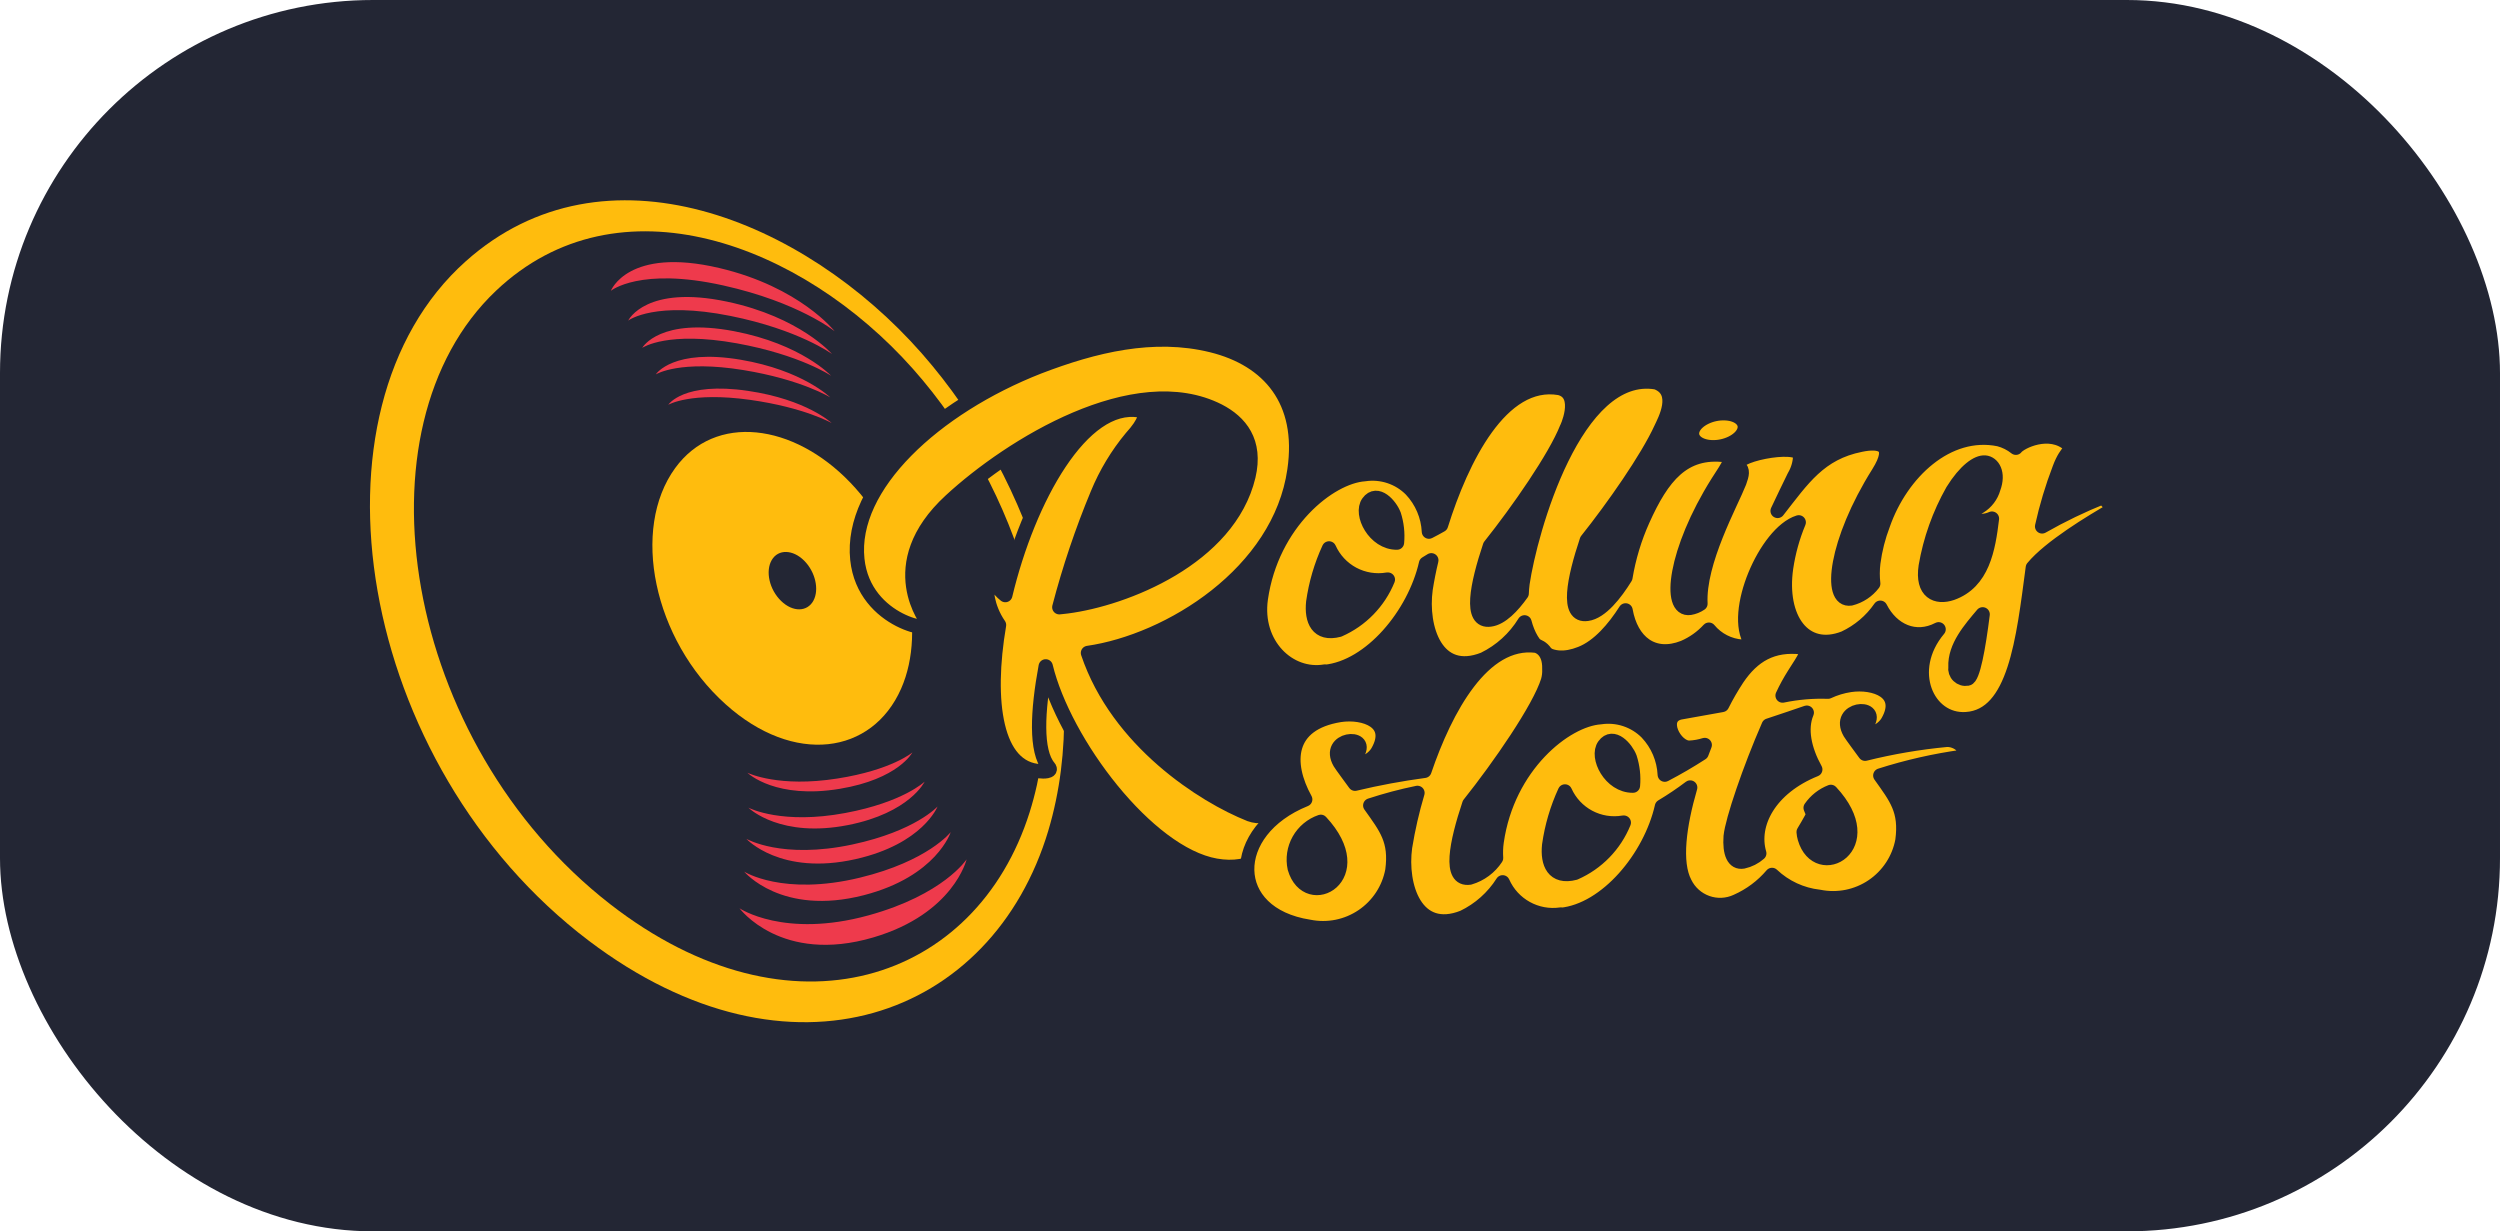
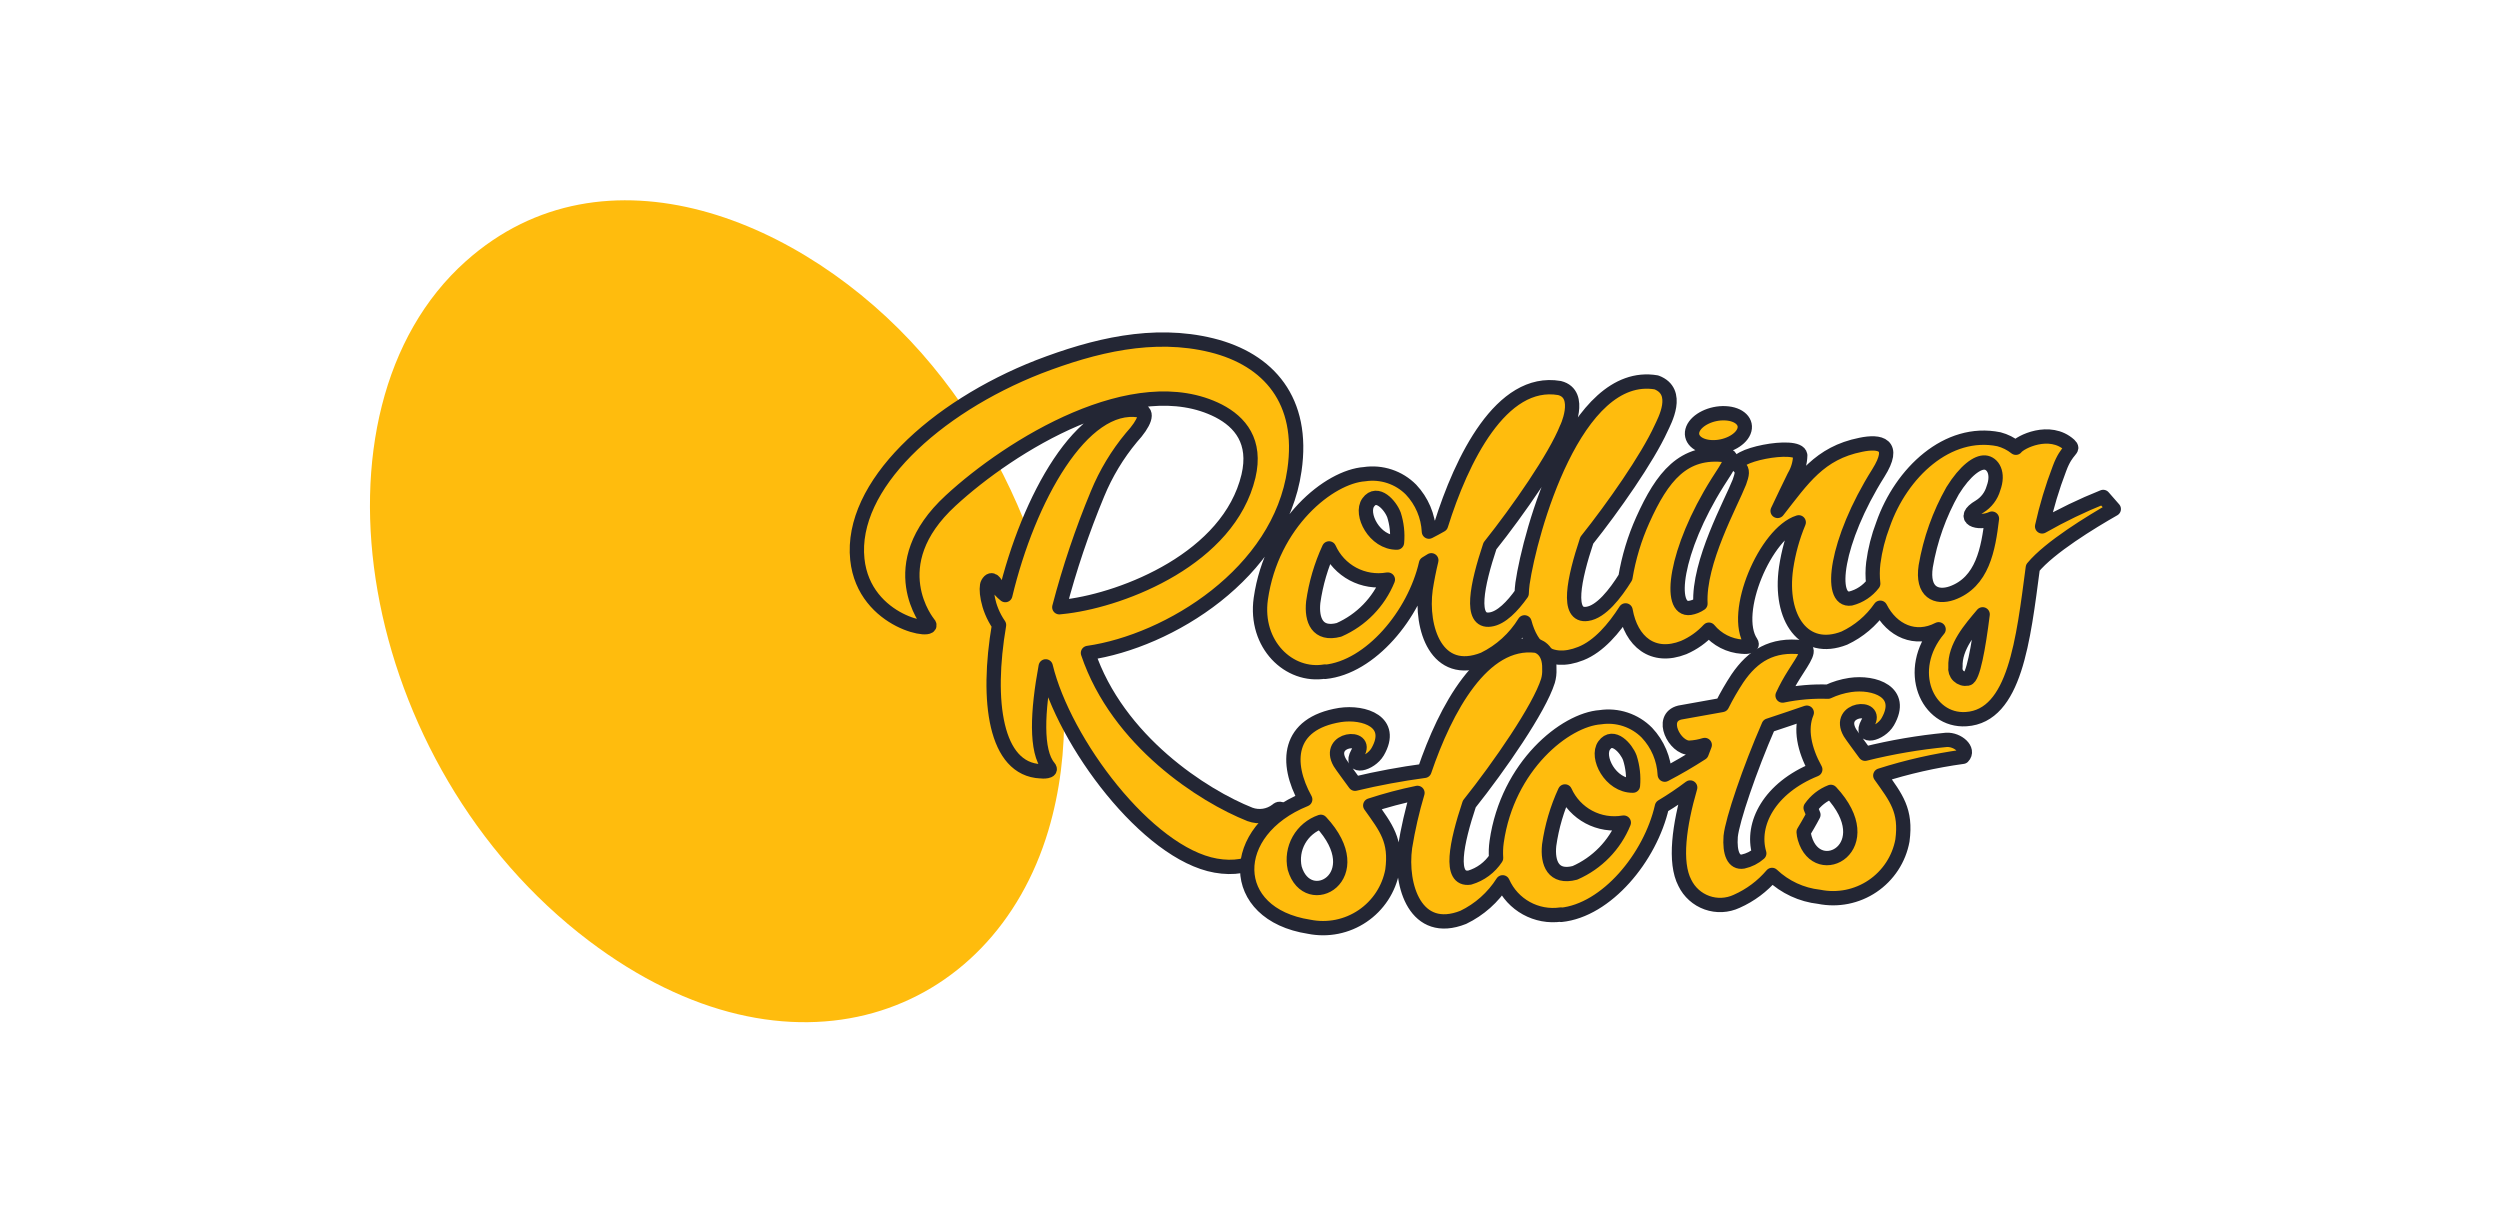
<svg xmlns="http://www.w3.org/2000/svg" width="134" height="66" viewBox="0 0 134 66" fill="none">
-   <rect width="134" height="66" rx="20" fill="#232634" />
  <g clip-path="url(#clip0_4_210)">
    <path d="M56.193 44.508C58.68 36.184 55.469 25.838 49.403 18.937C43.087 11.757 32.399 7.373 24.969 14.001C16.011 21.991 19.109 41.005 31.574 50.434C42.357 58.592 53.196 54.54 56.194 44.508L56.193 44.508Z" fill="#FFBC0D" />
-     <path d="M55.188 43.539C57.604 35.873 54.631 26.189 48.935 19.773C42.983 13.071 33.157 9.352 26.582 15.588C18.836 22.936 21.604 39.831 32.7 48.459C42.397 55.999 52.327 52.613 55.188 43.539H55.188Z" fill="#232634" />
    <path d="M48.3 36.913C49.714 33.698 48.507 28.929 45.588 25.879C42.523 22.676 38.332 22.144 36.189 25.089C33.811 28.357 35.009 34.261 38.892 37.748C42.553 41.038 46.746 40.444 48.3 36.912V36.913Z" fill="#FFBC0D" />
-     <path d="M35.821 21.696C35.821 21.696 37.016 20.985 40.203 21.432C43.126 21.842 44.578 22.677 44.578 22.677C44.578 22.677 43.248 21.414 40.089 20.95C36.621 20.44 35.82 21.696 35.82 21.696H35.821ZM35.149 20.069C35.149 20.069 35.148 20.069 35.148 20.069H35.149ZM35.149 20.069C35.203 20.036 36.474 19.289 39.831 19.833C42.959 20.341 44.5 21.3 44.5 21.3C44.5 21.3 43.027 19.846 39.702 19.282C36.093 18.67 35.172 20.034 35.149 20.069ZM34.423 18.647L34.421 18.647L34.423 18.647ZM34.423 18.647C34.478 18.609 35.819 17.737 39.5 18.403C42.897 19.02 44.548 20.142 44.548 20.142C44.548 20.142 42.963 18.44 39.346 17.752C35.386 17 34.446 18.606 34.423 18.646V18.647ZM33.671 17.186V17.183C33.671 17.184 33.67 17.184 33.67 17.185L33.671 17.186ZM33.671 17.184C33.728 17.142 35.138 16.128 39.153 16.934C42.831 17.674 44.596 18.976 44.596 18.976C44.596 18.976 42.896 16.998 38.973 16.169C34.647 15.255 33.694 17.137 33.671 17.184ZM32.741 15.589C32.741 15.589 34.292 14.302 38.768 15.3C42.823 16.202 44.738 17.756 44.738 17.756C44.738 17.756 42.882 15.382 38.548 14.364C33.649 13.213 32.742 15.589 32.742 15.589L32.741 15.589ZM40.056 41.416L40.059 41.418L40.056 41.415V41.416ZM45.008 42.281C48.16 41.758 48.904 40.332 48.904 40.332C48.904 40.332 47.801 41.272 44.883 41.729C41.76 42.222 40.136 41.455 40.059 41.418C40.132 41.487 41.611 42.846 45.008 42.281ZM40.109 43.288L40.112 43.29C40.111 43.289 40.11 43.288 40.109 43.288V43.288ZM45.451 44.224C48.766 43.571 49.562 41.894 49.562 41.894C49.562 41.894 48.425 42.995 45.305 43.577C41.938 44.207 40.193 43.332 40.112 43.29C40.191 43.367 41.865 44.93 45.451 44.224ZM40.004 44.96C40.004 44.96 41.829 46.961 45.866 46.048C49.47 45.233 50.253 43.228 50.253 43.228C50.253 43.228 49.078 44.54 45.691 45.264C41.91 46.075 40.004 44.96 40.004 44.96ZM39.889 46.72C39.889 46.72 41.886 49.123 46.303 47.982C50.208 46.974 50.958 44.602 50.958 44.602C50.958 44.602 49.753 46.154 46.09 47.043C41.961 48.043 39.888 46.719 39.888 46.719L39.889 46.72ZM39.637 48.683C39.637 48.683 41.867 51.705 46.816 50.244C51.122 48.974 51.81 46.061 51.81 46.061C51.81 46.061 50.582 47.954 46.549 49.064C42.034 50.309 39.637 48.683 39.637 48.683Z" fill="#EE3A4C" />
-     <path d="M43.599 32.195C43.923 31.597 43.699 30.643 43.098 30.047C42.498 29.45 41.718 29.424 41.368 30.013C41.013 30.613 41.238 31.604 41.87 32.214C42.502 32.824 43.271 32.801 43.6 32.195H43.599Z" fill="#232634" />
    <path d="M58.315 34.998C62.664 34.372 68.596 30.722 69.382 25.205C69.927 21.48 68.013 19.267 64.952 18.509C61.811 17.734 58.628 18.528 55.68 19.659C50.11 21.841 45.542 26.036 45.953 29.978C46.314 33.434 50.345 34.019 49.761 33.408C49.761 33.408 47.186 30.296 50.956 26.831C54.167 23.869 60.834 19.746 65.318 22.023C66.469 22.619 67.355 23.662 66.917 25.524C65.866 29.923 60.275 32.108 57.188 32.503C57.051 32.513 56.915 32.54 56.779 32.548C57.32 30.477 58.005 28.445 58.827 26.469C59.277 25.377 59.889 24.359 60.644 23.451C61.361 22.666 61.578 22.068 61.086 21.999C58.02 21.476 55.119 26.725 53.884 31.897C53.681 31.739 53.51 31.544 53.379 31.322C53.379 31.322 53.176 30.866 52.945 31.268C52.82 31.472 52.884 32.542 53.548 33.5C52.851 37.585 53.342 41.23 55.777 41.341C55.856 41.356 56.444 41.38 56.214 41.12C55.498 40.263 55.605 38.127 56.05 35.717C57.036 39.801 61.503 45.752 65.164 46.397C67.063 46.735 68.556 45.827 68.79 43.82C68.831 43.525 68.675 43.202 68.434 43.431C68.025 43.746 67.483 43.83 66.998 43.652C64.509 42.665 59.909 39.731 58.315 34.998V34.998ZM91.742 23.971C92.489 24.005 93.266 23.628 93.472 23.127C93.677 22.628 93.24 22.184 92.473 22.151C91.726 22.116 90.947 22.494 90.741 22.994C90.537 23.495 90.974 23.938 91.739 23.971L91.742 23.971ZM106.396 24.791C106.81 24.826 107.153 25.353 106.848 26.172C106.732 26.581 106.466 26.931 106.103 27.154C105.023 27.784 106.024 28.135 106.768 27.798C106.572 29.432 106.266 31.208 104.617 31.794C103.792 32.076 103.009 31.751 103.219 30.352C103.462 28.928 103.95 27.557 104.662 26.301C105.341 25.206 106 24.757 106.394 24.792L106.396 24.791ZM105.46 36.373C105.373 36.39 105.284 36.386 105.199 36.361C105.115 36.336 105.037 36.29 104.974 36.229C104.91 36.168 104.863 36.092 104.834 36.008C104.806 35.925 104.799 35.836 104.813 35.748C104.767 34.658 105.612 33.71 106.27 32.928C106.045 34.738 105.748 36.338 105.457 36.375L105.46 36.373ZM74.714 27.588C74.869 28.072 74.925 28.579 74.879 29.084C73.666 29.096 72.888 27.54 73.341 26.927C73.812 26.275 74.526 27.092 74.712 27.589L74.714 27.588ZM71.238 29.395C71.501 29.981 71.951 30.464 72.518 30.767C73.085 31.069 73.737 31.174 74.37 31.066H74.39C73.901 32.271 72.96 33.237 71.769 33.76C70.613 34.063 70.289 33.241 70.389 32.278C70.529 31.281 70.814 30.31 71.236 29.395L71.238 29.395ZM108.96 30.425C109.855 29.337 112.087 27.975 113.299 27.285L112.732 26.636C111.605 27.086 110.511 27.614 109.457 28.215C109.691 27.159 110.002 26.122 110.389 25.113C110.794 24.014 111.212 24.126 110.921 23.85C109.865 22.896 108.269 23.693 108.051 23.999C107.784 23.786 107.474 23.631 107.143 23.544C104.388 22.983 101.903 25.334 100.932 28.109C100.677 28.774 100.501 29.467 100.409 30.172C100.364 30.541 100.362 30.913 100.405 31.282C100.106 31.675 99.681 31.956 99.201 32.079C97.999 32.267 98.373 29.019 100.682 25.349C101.648 23.807 100.774 23.624 99.731 23.842C97.524 24.284 96.627 25.665 95.28 27.385C95.575 26.744 95.89 26.117 96.169 25.535C96.373 25.192 96.484 24.802 96.493 24.402C96.41 23.665 92.539 24.439 93.22 25.024C93.427 25.208 93.381 25.425 93.23 25.844C92.796 26.957 91.024 30.126 91.144 32.358C90.978 32.472 90.788 32.548 90.589 32.582C89.385 32.769 89.76 29.521 92.068 25.851C92.642 24.958 93.022 24.447 92.51 24.399C90.221 24.105 89.094 25.558 88.055 27.865C87.613 28.848 87.3 29.884 87.123 30.948V30.95C86.591 31.809 85.821 32.806 85.073 32.904C83.947 33.069 84.356 31.051 85.053 28.959C86.467 27.186 88.299 24.57 89.034 22.959C89.207 22.58 90.097 20.988 88.78 20.495C84.427 19.755 82.01 28.512 81.607 31.271C81.584 31.45 81.569 31.629 81.562 31.808C81.073 32.495 80.47 33.13 79.88 33.207C78.754 33.372 79.163 31.354 79.861 29.262C81.37 27.368 83.357 24.514 83.976 22.948C83.917 23.098 84.885 21.119 83.588 20.798C80.466 20.266 78.339 24.623 77.238 28.146C77.021 28.269 76.802 28.388 76.59 28.496C76.549 27.656 76.21 26.858 75.633 26.246C75.312 25.921 74.918 25.676 74.484 25.532C74.05 25.388 73.588 25.348 73.136 25.416C71.264 25.546 68.162 28.013 67.579 32.092C67.236 34.535 69.084 36.322 71.023 35.993V36.012C73.457 35.772 75.814 32.937 76.435 30.205C76.53 30.149 76.625 30.09 76.719 30.031C76.596 30.541 76.494 31.055 76.413 31.574C76.127 33.661 76.991 36.346 79.535 35.337C80.435 34.898 81.191 34.212 81.715 33.358C82.068 34.716 83.016 35.712 84.728 35.032C85.695 34.652 86.518 33.678 87.131 32.717C87.427 34.399 88.599 35.355 90.244 34.708C90.757 34.487 91.218 34.161 91.597 33.75C91.816 34.015 92.088 34.233 92.395 34.39C92.702 34.547 93.037 34.639 93.381 34.662C93.461 34.675 94.03 34.702 93.858 34.438C92.788 32.859 94.644 28.549 96.412 27.997C96.086 28.779 95.859 29.6 95.735 30.439C95.347 33.138 96.695 35.053 98.858 34.202C99.632 33.839 100.297 33.278 100.783 32.574C101.409 33.807 102.663 34.379 103.909 33.73C102.062 35.929 103.303 38.689 105.389 38.546C108.005 38.375 108.447 34.303 108.96 30.424V30.425Z" fill="#FFBC0D" />
    <path d="M58.315 34.998C62.664 34.372 68.596 30.722 69.382 25.205C69.927 21.48 68.013 19.267 64.952 18.509C61.811 17.734 58.628 18.528 55.68 19.659C50.11 21.841 45.542 26.036 45.953 29.978C46.314 33.434 50.345 34.019 49.761 33.408C49.761 33.408 47.186 30.296 50.956 26.831C54.167 23.869 60.834 19.746 65.318 22.023C66.469 22.619 67.355 23.662 66.917 25.524C65.866 29.923 60.275 32.108 57.188 32.503C57.051 32.513 56.915 32.54 56.779 32.548C57.32 30.477 58.005 28.445 58.827 26.469C59.277 25.377 59.889 24.359 60.644 23.451C61.361 22.666 61.578 22.068 61.086 21.999C58.02 21.476 55.119 26.725 53.884 31.897C53.681 31.739 53.51 31.544 53.379 31.322C53.379 31.322 53.176 30.866 52.945 31.268C52.82 31.472 52.884 32.542 53.548 33.5C52.851 37.585 53.342 41.23 55.777 41.341C55.856 41.356 56.444 41.38 56.214 41.12C55.498 40.263 55.605 38.127 56.05 35.717C57.036 39.801 61.503 45.752 65.164 46.397C67.063 46.735 68.556 45.827 68.79 43.82C68.831 43.525 68.675 43.202 68.434 43.431C68.025 43.746 67.483 43.83 66.998 43.652C64.509 42.665 59.909 39.731 58.315 34.998V34.998ZM91.742 23.971C92.489 24.005 93.266 23.628 93.472 23.127C93.677 22.628 93.24 22.184 92.473 22.151C91.726 22.116 90.947 22.494 90.741 22.994C90.537 23.495 90.974 23.938 91.739 23.971L91.742 23.971ZM106.396 24.791C106.81 24.826 107.153 25.353 106.848 26.172C106.732 26.581 106.466 26.931 106.103 27.154C105.023 27.784 106.024 28.135 106.768 27.798C106.572 29.432 106.266 31.208 104.617 31.794C103.792 32.076 103.009 31.751 103.219 30.352C103.462 28.928 103.95 27.557 104.662 26.301C105.341 25.206 106 24.757 106.394 24.792L106.396 24.791ZM105.46 36.373C105.373 36.39 105.284 36.386 105.199 36.361C105.115 36.336 105.037 36.29 104.974 36.229C104.91 36.168 104.863 36.092 104.834 36.008C104.806 35.925 104.799 35.836 104.813 35.748C104.767 34.658 105.612 33.71 106.27 32.928C106.045 34.738 105.748 36.338 105.457 36.375L105.46 36.373ZM74.714 27.588C74.869 28.072 74.925 28.579 74.879 29.084C73.666 29.096 72.888 27.54 73.341 26.927C73.812 26.275 74.526 27.092 74.712 27.589L74.714 27.588ZM71.238 29.395C71.501 29.981 71.951 30.464 72.518 30.767C73.085 31.069 73.737 31.174 74.37 31.066H74.39C73.901 32.271 72.96 33.237 71.769 33.76C70.613 34.063 70.289 33.241 70.389 32.278C70.529 31.281 70.814 30.31 71.236 29.395L71.238 29.395ZM108.96 30.425C109.855 29.337 112.087 27.975 113.299 27.285L112.732 26.636C111.605 27.086 110.511 27.614 109.457 28.215C109.691 27.159 110.002 26.122 110.389 25.113C110.794 24.014 111.212 24.126 110.921 23.85C109.865 22.896 108.269 23.693 108.051 23.999C107.784 23.786 107.474 23.631 107.143 23.544C104.388 22.983 101.903 25.334 100.932 28.109C100.677 28.774 100.501 29.467 100.409 30.172C100.364 30.541 100.362 30.913 100.405 31.282C100.106 31.675 99.681 31.956 99.201 32.079C97.999 32.267 98.373 29.019 100.682 25.349C101.648 23.807 100.774 23.624 99.731 23.842C97.524 24.284 96.627 25.665 95.28 27.385C95.575 26.744 95.89 26.117 96.169 25.535C96.373 25.192 96.484 24.802 96.493 24.402C96.41 23.665 92.539 24.439 93.22 25.024C93.427 25.208 93.381 25.425 93.23 25.844C92.796 26.957 91.024 30.126 91.144 32.358C90.978 32.472 90.788 32.548 90.589 32.582C89.385 32.769 89.76 29.521 92.068 25.851C92.642 24.958 93.022 24.447 92.51 24.399C90.221 24.105 89.094 25.558 88.055 27.865C87.613 28.848 87.3 29.884 87.123 30.948V30.95C86.591 31.809 85.821 32.806 85.073 32.904C83.947 33.069 84.356 31.051 85.053 28.959C86.467 27.186 88.299 24.57 89.034 22.959C89.207 22.58 90.097 20.988 88.78 20.495C84.427 19.755 82.01 28.512 81.607 31.271C81.584 31.45 81.569 31.629 81.562 31.808C81.073 32.495 80.47 33.13 79.88 33.207C78.754 33.372 79.163 31.354 79.861 29.262C81.37 27.368 83.357 24.514 83.976 22.948C83.917 23.098 84.885 21.119 83.588 20.798C80.466 20.266 78.339 24.623 77.238 28.146C77.021 28.269 76.802 28.388 76.59 28.496C76.549 27.656 76.21 26.858 75.633 26.246C75.312 25.921 74.918 25.676 74.484 25.532C74.05 25.388 73.588 25.348 73.136 25.416C71.264 25.546 68.162 28.013 67.579 32.092C67.236 34.535 69.084 36.322 71.023 35.993V36.012C73.457 35.772 75.814 32.937 76.435 30.205C76.53 30.149 76.625 30.09 76.719 30.031C76.596 30.541 76.494 31.055 76.413 31.574C76.127 33.661 76.991 36.346 79.535 35.337C80.435 34.898 81.191 34.212 81.715 33.358C82.068 34.716 83.016 35.712 84.728 35.032C85.695 34.652 86.518 33.678 87.131 32.717C87.427 34.399 88.599 35.355 90.244 34.708C90.757 34.487 91.218 34.161 91.597 33.75C91.816 34.015 92.088 34.233 92.395 34.39C92.702 34.547 93.037 34.639 93.381 34.662C93.461 34.675 94.03 34.702 93.858 34.438C92.788 32.859 94.644 28.549 96.412 27.997C96.086 28.779 95.859 29.6 95.735 30.439C95.347 33.138 96.695 35.053 98.858 34.202C99.632 33.839 100.297 33.278 100.783 32.574C101.409 33.807 102.663 34.379 103.909 33.73C102.062 35.929 103.303 38.689 105.389 38.546C108.005 38.375 108.447 34.303 108.96 30.424V30.425Z" stroke="#232634" stroke-width="0.767" stroke-miterlimit="20" stroke-linejoin="round" />
    <path d="M98.134 42.445C100.874 45.391 97.424 47.293 96.735 44.93C96.703 44.821 96.683 44.708 96.675 44.595C97.006 44.05 97.199 43.672 97.199 43.672L97.05 43.3C97.318 42.913 97.695 42.615 98.134 42.445ZM94.8 38.889C95.576 38.635 96.306 38.382 96.843 38.199C96.476 39.067 96.711 40.179 97.299 41.243C94.847 42.232 93.837 44.168 94.297 45.74C94.05 45.958 93.753 46.108 93.431 46.178C92.928 46.267 92.7 45.733 92.764 44.831C92.849 43.966 93.783 41.216 94.8 38.888V38.889ZM87.358 40.615C87.513 41.097 87.571 41.606 87.526 42.111C86.312 42.123 85.534 40.566 85.987 39.953C86.457 39.3 87.172 40.118 87.358 40.615ZM83.882 42.421C84.145 43.008 84.596 43.491 85.163 43.793C85.731 44.096 86.383 44.201 87.016 44.092H87.036C86.547 45.297 85.607 46.263 84.416 46.785C83.259 47.088 82.935 46.267 83.035 45.303C83.175 44.306 83.461 43.335 83.882 42.421ZM70.795 44.049C73.535 46.995 70.085 48.897 69.396 46.534C69.284 46.021 69.364 45.484 69.622 45.026C69.88 44.568 70.297 44.22 70.795 44.049ZM105.209 40.564C105.578 40.191 104.938 39.623 104.33 39.656C102.86 39.795 101.402 40.044 99.969 40.4C99.777 40.139 99.224 39.389 99.158 39.276C98.394 37.953 100.731 37.738 100.107 38.771C99.632 39.639 100.79 39.356 101.181 38.689C102.104 37.09 100.465 36.523 99.164 36.716C98.754 36.778 98.356 36.898 97.981 37.074C97.164 37.046 96.347 37.115 95.546 37.282C95.727 36.89 95.934 36.514 96.164 36.15C96.72 35.277 97.099 34.767 96.607 34.698C94.989 34.5 93.95 35.147 93.122 36.368C92.822 36.825 92.548 37.298 92.303 37.787C91.025 38.017 90.036 38.193 90.036 38.193C88.917 38.473 89.778 40.103 90.56 40.077C90.836 40.063 91.11 40.015 91.374 39.931C91.316 40.076 91.26 40.223 91.205 40.372C90.565 40.785 89.907 41.169 89.231 41.522C89.191 40.682 88.852 39.885 88.275 39.273C87.953 38.947 87.559 38.703 87.125 38.559C86.691 38.414 86.229 38.375 85.777 38.443C83.906 38.572 80.803 41.041 80.221 45.119C80.18 45.407 80.17 45.699 80.19 45.99C79.858 46.497 79.356 46.869 78.774 47.04C77.647 47.203 78.056 45.186 78.754 43.094C80.361 41.078 82.509 37.977 82.971 36.494C83.03 36.291 83.054 36.079 83.044 35.867C83.08 34.727 82.317 34.607 82.332 34.609C79.482 34.26 77.481 37.992 76.349 41.317C75.098 41.485 73.856 41.715 72.629 42.008C72.438 41.745 71.884 40.996 71.819 40.883C71.055 39.56 73.392 39.345 72.767 40.377C72.292 41.246 73.45 40.963 73.841 40.296C74.765 38.697 73.126 38.13 71.825 38.323C68.975 38.783 68.885 40.899 69.96 42.848C65.772 44.539 65.783 48.994 70.17 49.674C70.661 49.773 71.167 49.773 71.659 49.675C72.15 49.576 72.617 49.381 73.032 49.1C73.447 48.82 73.802 48.459 74.077 48.04C74.352 47.62 74.54 47.151 74.631 46.658C74.848 45.043 74.299 44.371 73.445 43.171C74.275 42.899 75.12 42.674 75.976 42.499C75.692 43.453 75.47 44.423 75.311 45.405C75.025 47.493 75.889 50.178 78.433 49.169C79.297 48.752 80.028 48.102 80.542 47.292C81.079 48.504 82.357 49.21 83.669 49.018V49.038C86.101 48.797 88.46 45.962 89.08 43.23C89.603 42.917 90.108 42.577 90.594 42.21C90.007 44.229 89.732 46.224 90.307 47.32C90.547 47.818 90.974 48.201 91.495 48.386C92.015 48.571 92.588 48.544 93.089 48.309C93.818 47.986 94.465 47.503 94.981 46.896C95.673 47.552 96.561 47.964 97.509 48.069C98 48.168 98.506 48.168 98.998 48.07C99.489 47.971 99.956 47.776 100.371 47.495C100.786 47.215 101.141 46.854 101.416 46.435C101.691 46.016 101.879 45.546 101.97 45.053C102.187 43.438 101.638 42.767 100.784 41.567C102.227 41.106 103.708 40.77 105.209 40.564Z" fill="#FFBC0D" />
    <path d="M98.134 42.445C100.874 45.391 97.424 47.293 96.735 44.93C96.703 44.821 96.683 44.708 96.675 44.595C97.006 44.05 97.199 43.672 97.199 43.672L97.05 43.3C97.318 42.913 97.695 42.615 98.134 42.445V42.445ZM94.8 38.889C95.576 38.635 96.306 38.382 96.843 38.199C96.476 39.067 96.711 40.179 97.299 41.243C94.847 42.232 93.837 44.168 94.297 45.74C94.05 45.958 93.753 46.108 93.431 46.178C92.928 46.267 92.7 45.733 92.764 44.831C92.849 43.966 93.783 41.216 94.8 38.888V38.889ZM87.358 40.615C87.513 41.097 87.571 41.606 87.526 42.111C86.312 42.123 85.534 40.566 85.987 39.953C86.457 39.3 87.172 40.118 87.358 40.615ZM83.882 42.421C84.145 43.008 84.596 43.491 85.163 43.793C85.731 44.096 86.383 44.201 87.016 44.092H87.036C86.547 45.297 85.607 46.263 84.416 46.785C83.259 47.088 82.935 46.267 83.035 45.303C83.175 44.306 83.461 43.335 83.882 42.421V42.421ZM70.795 44.049C73.535 46.995 70.085 48.897 69.396 46.534C69.284 46.021 69.364 45.484 69.622 45.026C69.88 44.568 70.297 44.22 70.795 44.049ZM105.209 40.564C105.578 40.191 104.938 39.623 104.33 39.656C102.86 39.795 101.402 40.044 99.969 40.4C99.777 40.139 99.224 39.389 99.158 39.276C98.394 37.953 100.731 37.738 100.107 38.771C99.632 39.639 100.79 39.356 101.181 38.689C102.104 37.09 100.465 36.523 99.164 36.716C98.754 36.778 98.356 36.898 97.981 37.074C97.164 37.046 96.347 37.115 95.546 37.282C95.727 36.89 95.934 36.514 96.164 36.15C96.72 35.277 97.099 34.767 96.607 34.698C94.989 34.5 93.95 35.147 93.122 36.368C92.822 36.825 92.548 37.298 92.303 37.787C91.025 38.017 90.036 38.193 90.036 38.193C88.917 38.473 89.778 40.103 90.56 40.077C90.836 40.063 91.11 40.015 91.374 39.931C91.316 40.076 91.26 40.223 91.205 40.372C90.565 40.785 89.907 41.169 89.231 41.522C89.191 40.682 88.852 39.885 88.275 39.273C87.953 38.947 87.559 38.703 87.125 38.559C86.691 38.414 86.229 38.375 85.777 38.443C83.906 38.572 80.803 41.041 80.221 45.119C80.18 45.407 80.17 45.699 80.19 45.99C79.858 46.497 79.356 46.869 78.774 47.04C77.647 47.203 78.056 45.186 78.754 43.094C80.361 41.078 82.509 37.977 82.971 36.494C83.03 36.291 83.054 36.079 83.044 35.867C83.08 34.727 82.317 34.607 82.332 34.609C79.482 34.26 77.481 37.992 76.349 41.317C75.098 41.485 73.856 41.715 72.629 42.008C72.438 41.745 71.884 40.996 71.819 40.883C71.055 39.56 73.392 39.345 72.767 40.377C72.292 41.246 73.45 40.963 73.841 40.296C74.765 38.697 73.126 38.13 71.825 38.323C68.975 38.783 68.885 40.899 69.96 42.848C65.772 44.539 65.783 48.994 70.17 49.674C70.661 49.773 71.167 49.773 71.659 49.675C72.15 49.576 72.617 49.381 73.032 49.1C73.447 48.82 73.802 48.459 74.077 48.04C74.352 47.62 74.54 47.151 74.631 46.658C74.848 45.043 74.299 44.371 73.445 43.171C74.275 42.899 75.12 42.674 75.976 42.499C75.692 43.453 75.47 44.423 75.311 45.405C75.025 47.493 75.889 50.178 78.433 49.169C79.297 48.752 80.028 48.102 80.542 47.292C81.079 48.504 82.357 49.21 83.669 49.018V49.038C86.101 48.797 88.46 45.962 89.08 43.23C89.603 42.917 90.108 42.577 90.594 42.21C90.007 44.229 89.732 46.224 90.307 47.32C90.547 47.818 90.974 48.201 91.495 48.386C92.015 48.571 92.588 48.544 93.089 48.309C93.818 47.986 94.465 47.503 94.981 46.896C95.673 47.552 96.561 47.964 97.509 48.069C98 48.168 98.506 48.168 98.998 48.07C99.489 47.971 99.956 47.776 100.371 47.495C100.786 47.215 101.141 46.854 101.416 46.435C101.691 46.016 101.879 45.546 101.97 45.053C102.187 43.438 101.638 42.767 100.784 41.567C102.227 41.106 103.708 40.77 105.209 40.564V40.564Z" stroke="#232634" stroke-width="0.767" stroke-miterlimit="20" stroke-linejoin="round" />
  </g>
  <defs>
    <clipPath id="clip0_4_210">
      <rect width="94.339" height="44.485" fill="white" transform="translate(19.83 10.757)" />
    </clipPath>
  </defs>
</svg>